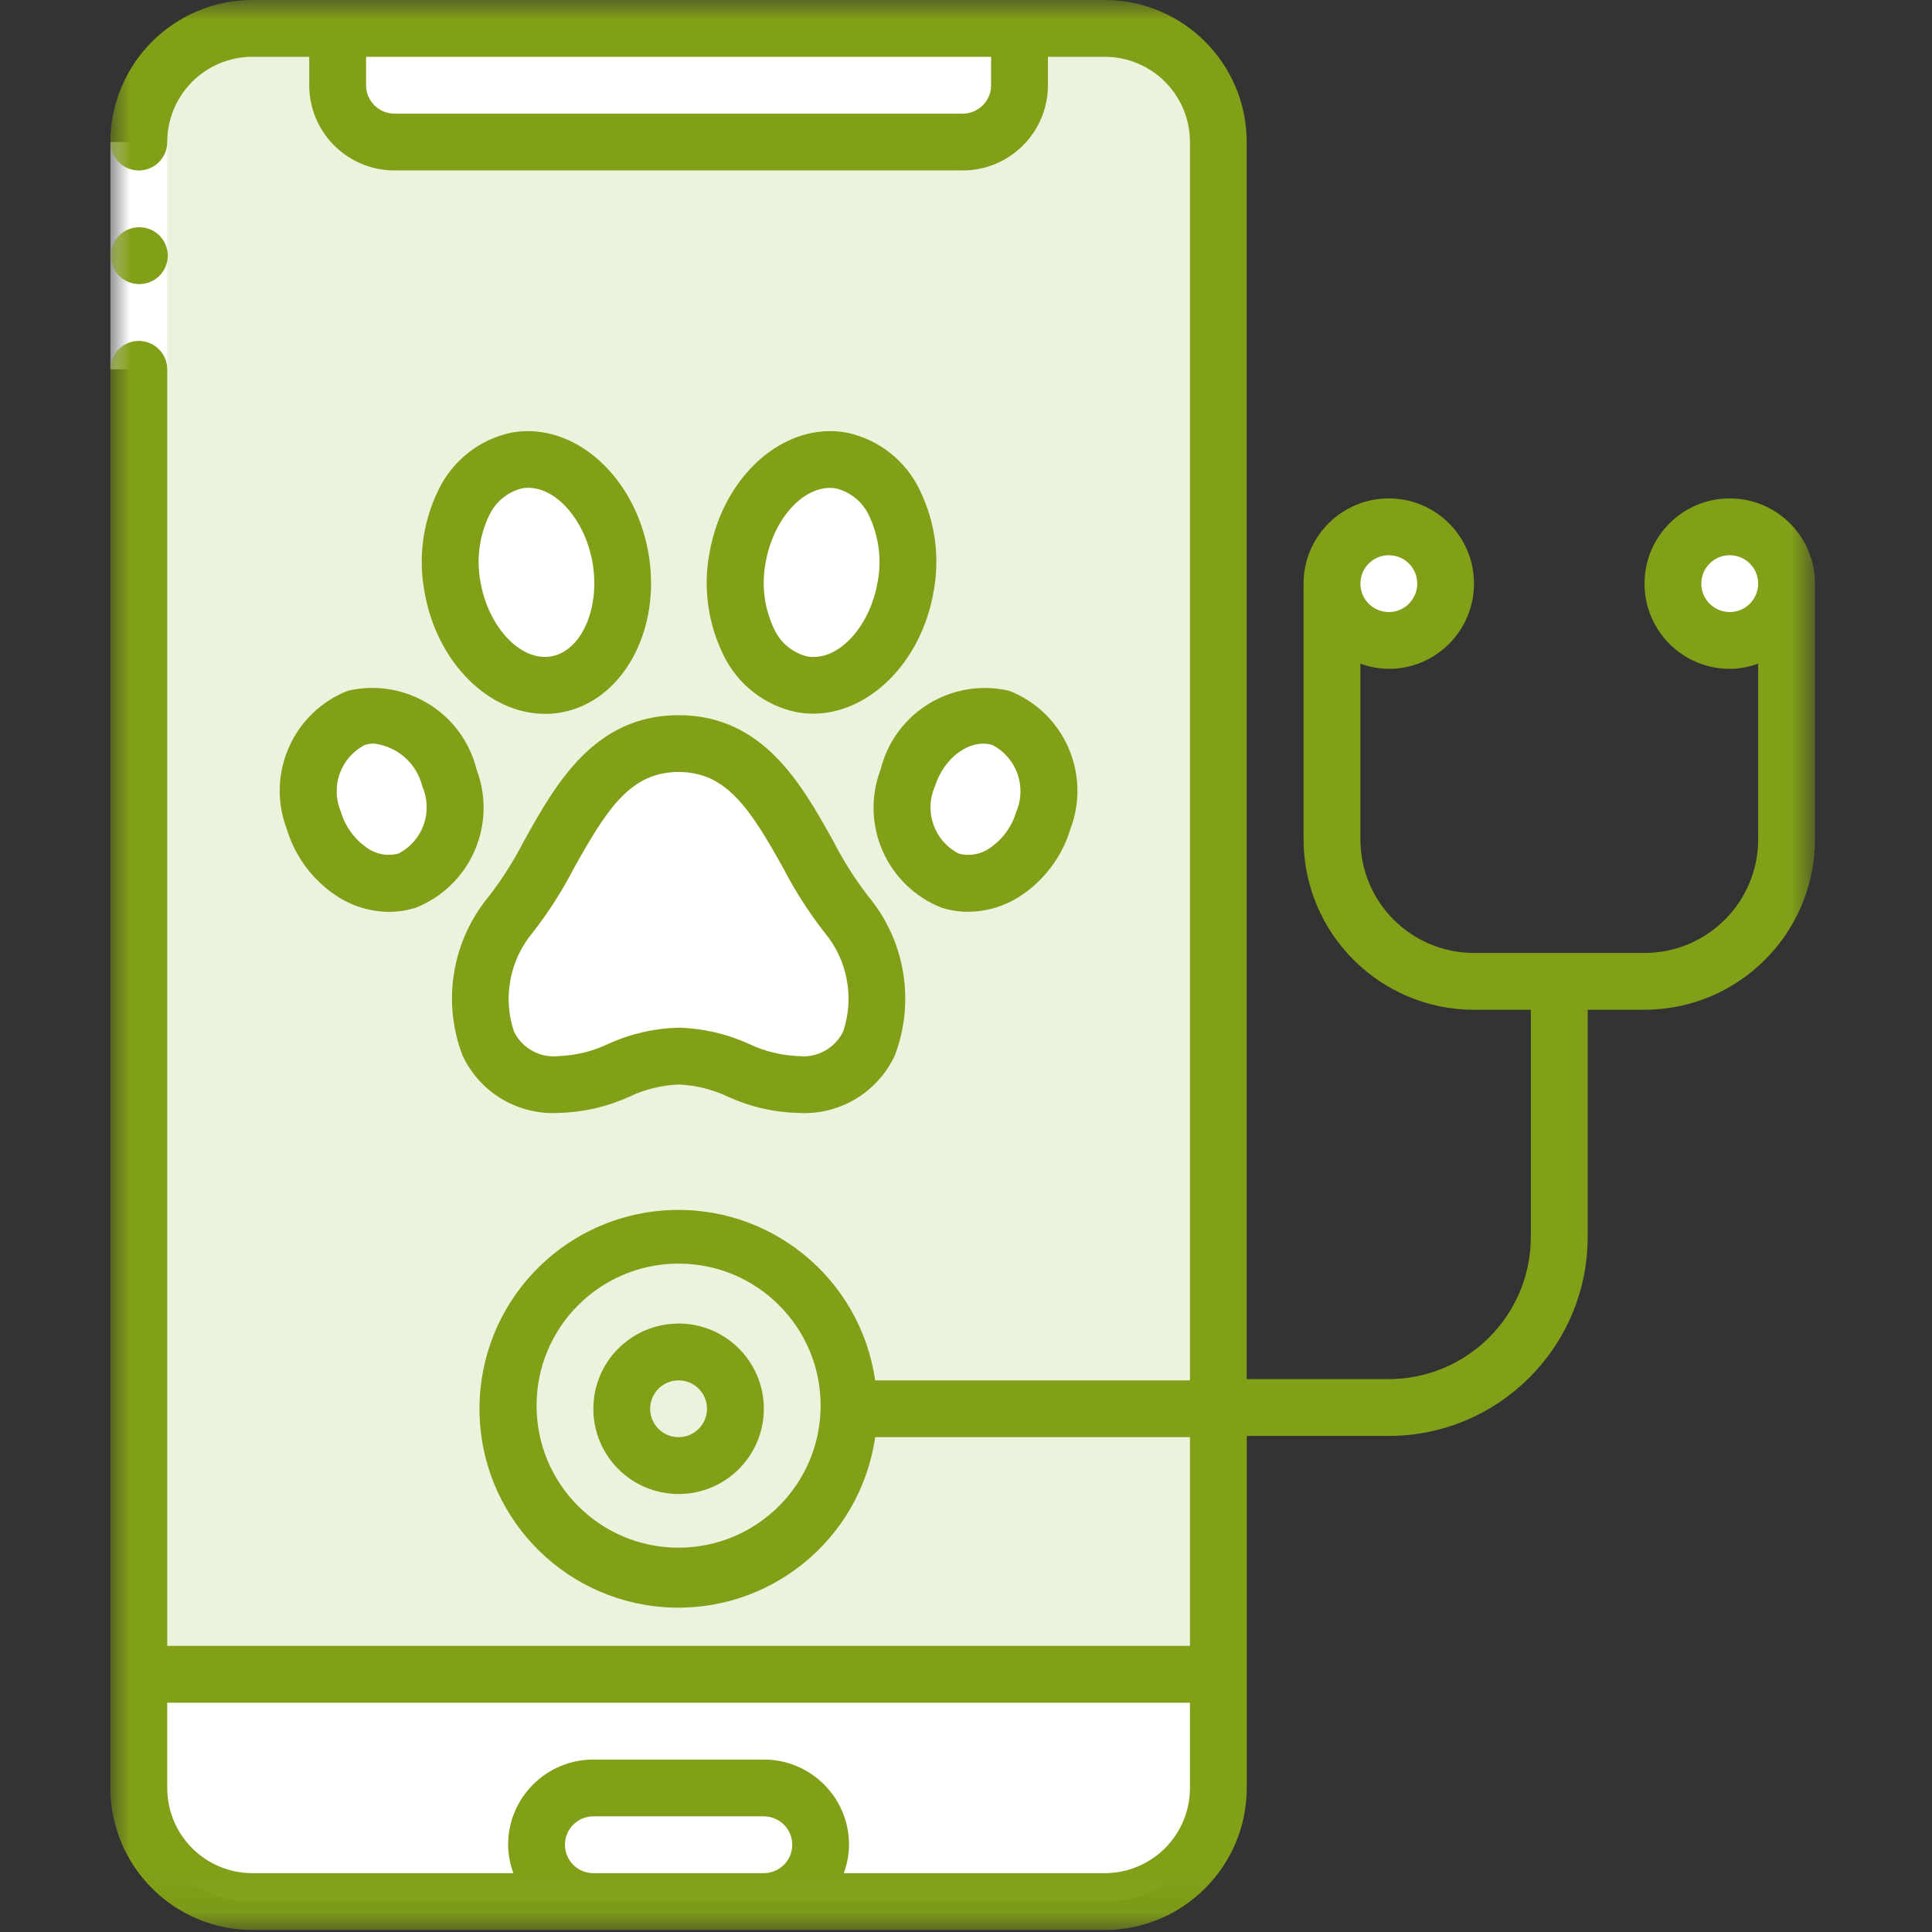
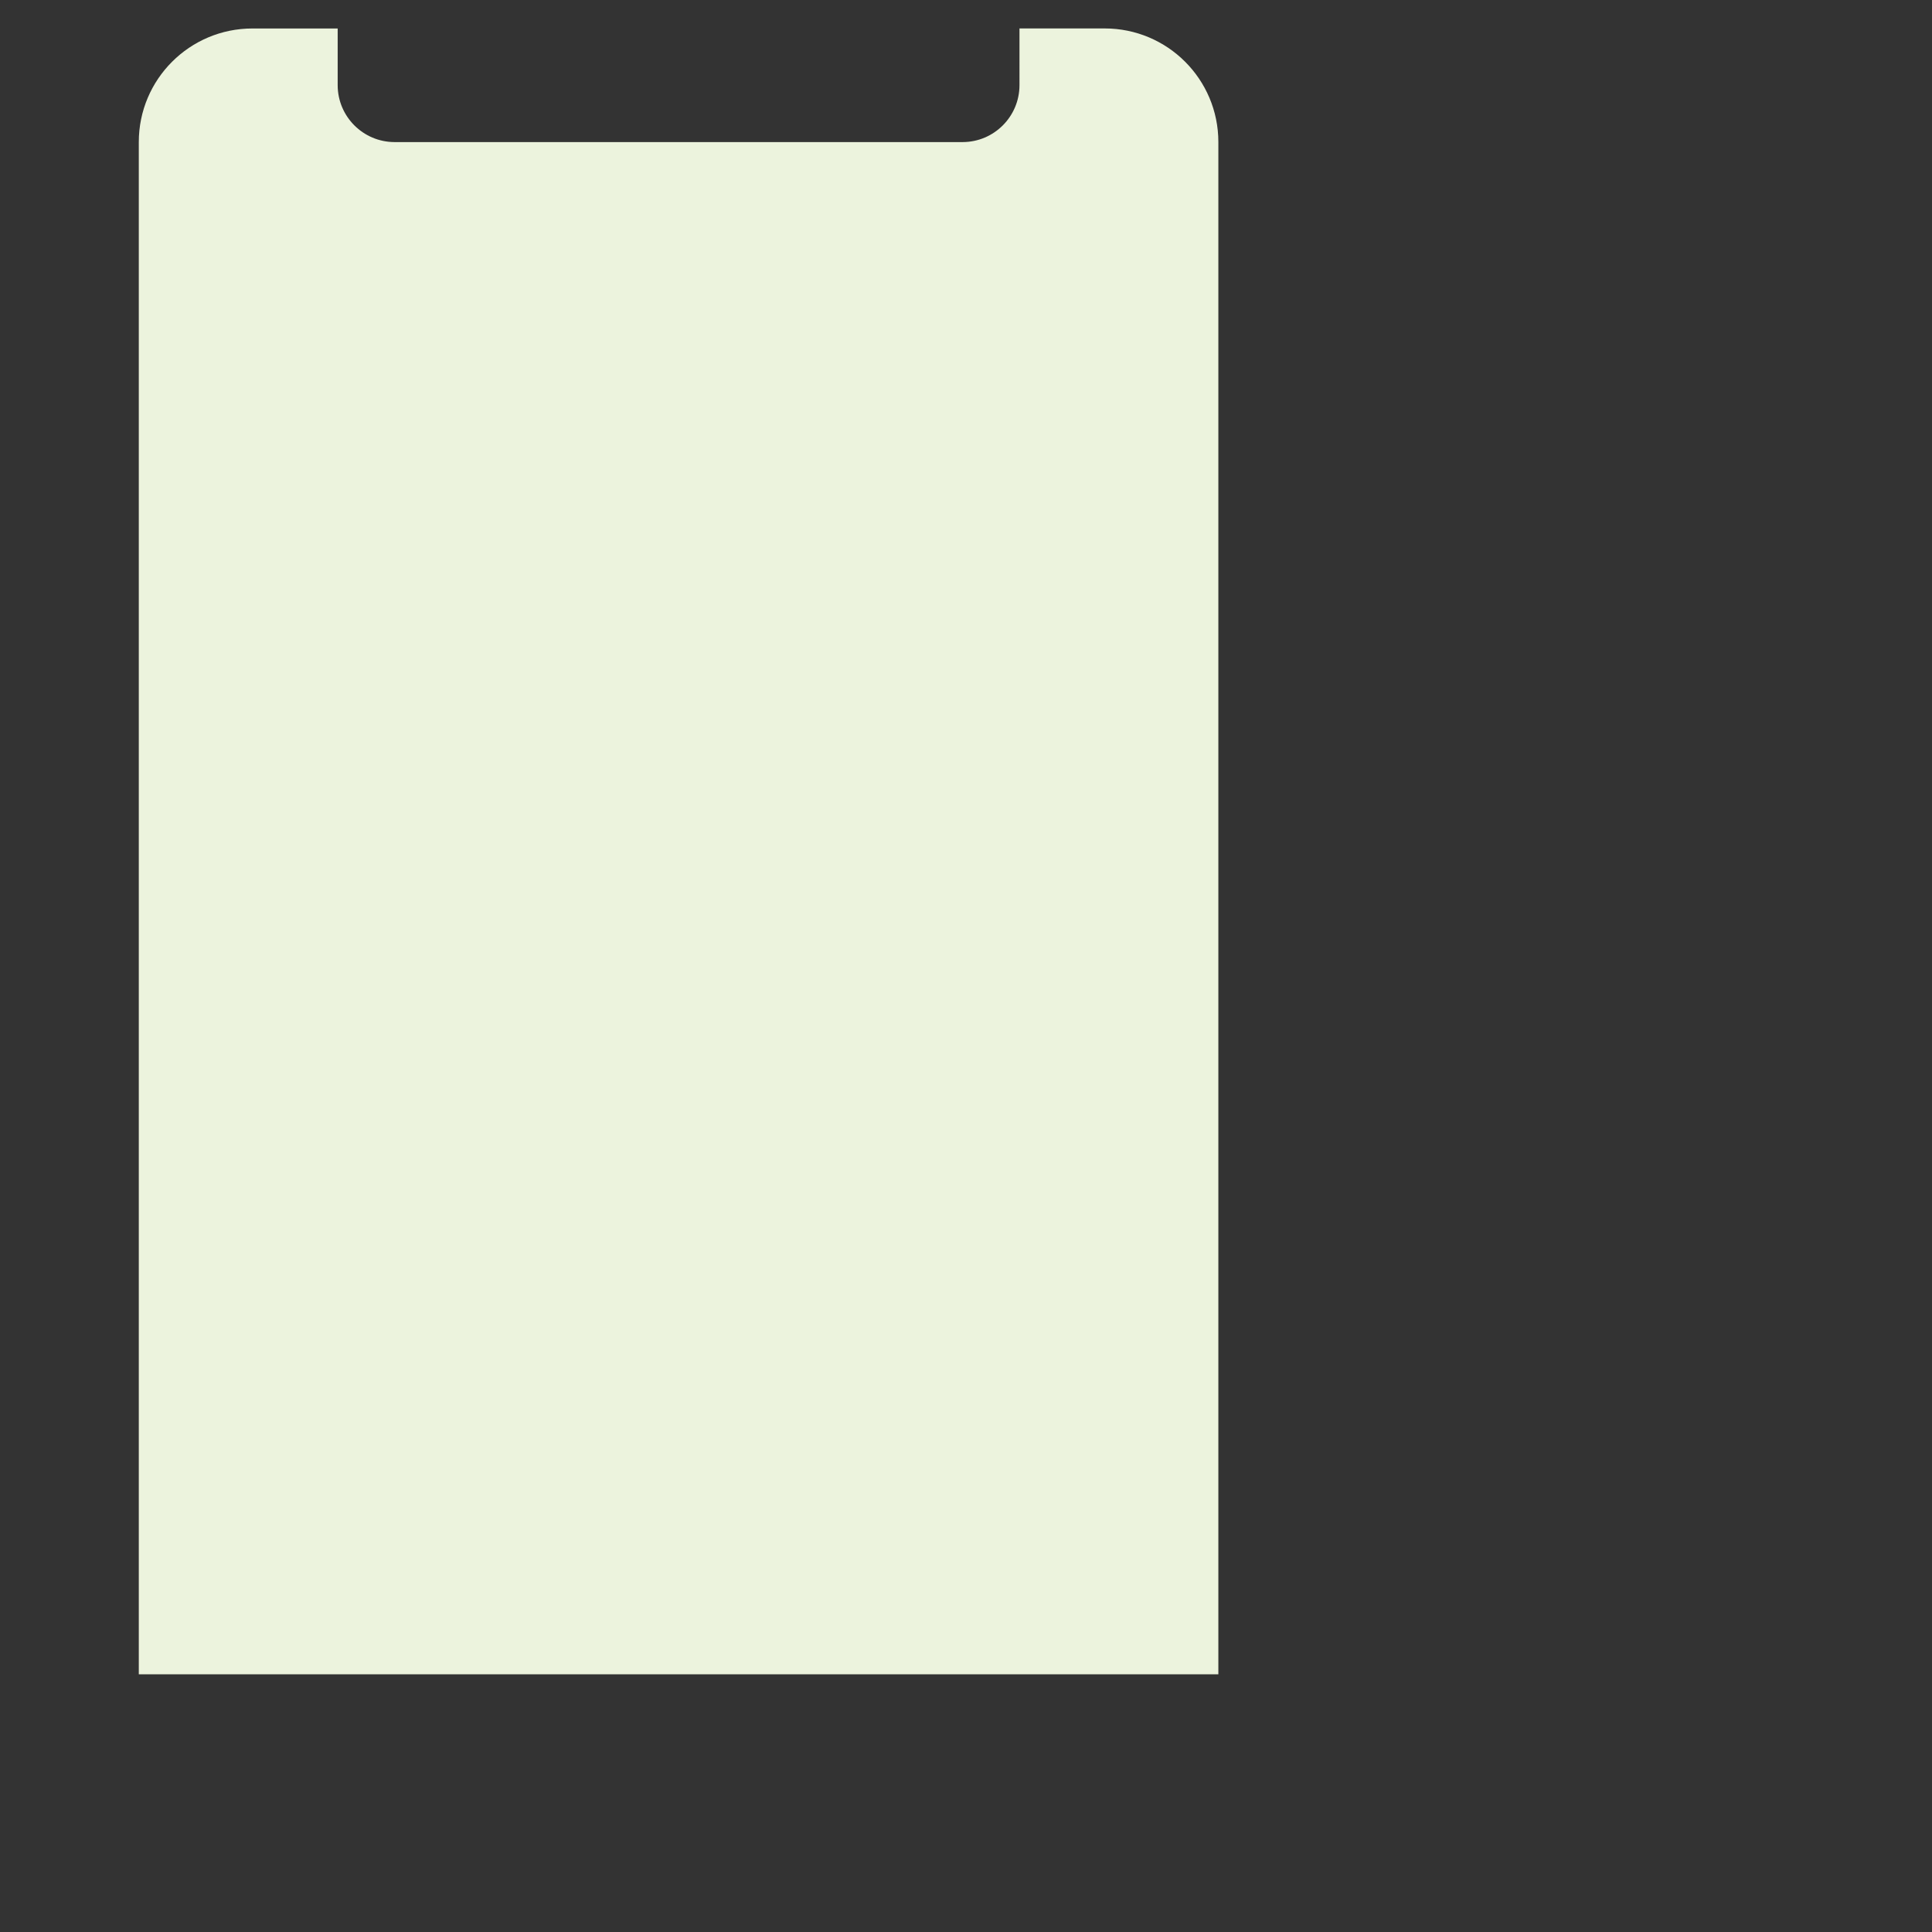
<svg xmlns="http://www.w3.org/2000/svg" xmlns:xlink="http://www.w3.org/1999/xlink" width="50" height="50" viewBox="0 0 50 50">
  <rect x="0" y="0" width="50" height="50" fill="#333333" stroke="none" />
  <defs>
-     <path id="sdjba2ox6a" d="M0 49.948L44.114 49.948 44.114 0 0 0z" />
-   </defs>
+     </defs>
  <g fill="none" fill-rule="evenodd">
    <g>
      <g>
        <g>
          <g>
            <g transform="translate(-804, -1832) translate(0, 1598) translate(385, 194) translate(419, 40) translate(2.857, 0)">
              <path fill="#ECF3DD" d="M28.674 43.33H.735V3.677c0-1.624 1.317-2.94 2.941-2.94h2.206v1.47c.002.81.66 1.468 1.47 1.47h14.705c.811-.002 1.468-.66 1.47-1.47V.736h2.206c1.625 0 2.941 1.316 2.941 2.94v39.655z" />
-               <path fill="#FFF" d="M28.674 43.33v2.942c0 1.624-1.316 2.94-2.94 2.94H3.675c-1.624 0-2.94-1.316-2.94-2.94V43.33h27.938zM23.528.735v1.47c-.003.812-.66 1.469-1.47 1.471H7.351c-.81-.002-1.468-.659-1.47-1.47V.736h17.646zM14.705 27.331c1.238 0 1.857.736 3.095.736 2.476 0 2.476-2.941 1.238-4.412-1.238-1.47-1.857-4.411-4.333-4.411s-3.096 2.94-4.334 4.411c-1.238 1.47-1.238 4.412 1.238 4.412 1.238 0 1.857-.736 3.096-.736M10.526 12.58c1.2-.208 2.398.92 2.676 2.52.277 1.6-.47 3.065-1.67 3.274-1.2.208-2.398-.92-2.676-2.52-.277-1.6.47-3.065 1.67-3.274M6.37 19.248c.97-.302 2.048.397 2.41 1.56.362 1.164-.13 2.351-1.1 2.653-.97.301-2.049-.398-2.41-1.561-.362-1.163.13-2.35 1.1-2.652M16.239 15.12c.277-1.6 1.475-2.728 2.675-2.52 1.2.208 1.948 1.674 1.67 3.274s-1.476 2.728-2.675 2.52c-1.2-.209-1.948-1.675-1.67-3.275M20.641 20.815c.362-1.163 1.441-1.862 2.41-1.56.97.3 1.463 1.489 1.1 2.652-.36 1.163-1.44 1.862-2.41 1.56-.969-.301-1.462-1.488-1.1-2.652M33.086 13.634c.812 0 1.47.658 1.47 1.47 0 .812-.658 1.47-1.47 1.47-.812 0-1.47-.658-1.47-1.47 0-.812.658-1.47 1.47-1.47M41.908 13.634c.813 0 1.47.658 1.47 1.47 0 .812-.657 1.47-1.47 1.47-.812 0-1.47-.658-1.47-1.47 0-.812.658-1.47 1.47-1.47" />
              <mask id="ssjg9aydrb" fill="#fff">
                <use xlink:href="#sdjba2ox6a" />
              </mask>
-               <path fill="#FFF" d="M0 9.558L1.47 9.558 1.47 3.676 0 3.676z" mask="url(#ssjg9aydrb)" />
              <path fill="#819F17" d="M.75 7.352c-.406.002-.737-.325-.739-.731-.002-.406.325-.737.732-.74H.75c.406 0 .735.33.735.736 0 .406-.329.735-.735.735M17.41 22.459c.303.587.66 1.145 1.066 1.667.599.712.784 1.685.489 2.568-.214.438-.68.694-1.165.637-.442-.018-.877-.125-1.277-.316-.571-.26-1.19-.403-1.818-.419-.628.016-1.247.158-1.819.42-.4.19-.834.297-1.277.315-.483.058-.95-.196-1.164-.634-.296-.883-.11-1.856.489-2.568.406-.522.763-1.08 1.066-1.668.86-1.543 1.47-2.482 2.705-2.482 1.234 0 1.845.939 2.705 2.482v-.002zm-6.696-.715c-.258.504-.56.985-.904 1.435-.965 1.15-1.233 2.732-.698 4.135.448.962 1.438 1.552 2.497 1.488.629-.015 1.247-.158 1.819-.419.4-.19.834-.298 1.277-.316.442.018.877.126 1.277.316.571.261 1.19.404 1.818.42 1.06.065 2.051-.525 2.5-1.486.534-1.403.267-2.985-.698-4.135-.345-.451-.649-.933-.907-1.438-.804-1.44-1.803-3.235-3.99-3.235-2.187 0-3.187 1.795-3.99 3.235zM11.406 16.987c-.78.136-1.622-.744-1.827-1.922-.11-.576-.036-1.172.213-1.703.16-.36.477-.628.86-.724.053-.01.108-.014.162-.014.735 0 1.47.84 1.664 1.936.203 1.181-.288 2.292-1.072 2.427M10.4 11.192c-.843.17-1.555.73-1.919 1.508-.395.813-.518 1.731-.351 2.62.316 1.827 1.668 3.155 3.12 3.155.136 0 .272-.011.405-.035 1.597-.277 2.616-2.127 2.27-4.123-.346-1.997-1.922-3.4-3.525-3.125M8.074 20.358c.282.65.012 1.406-.617 1.731-.28.076-.58.022-.816-.147-.324-.224-.563-.552-.674-.93-.281-.65-.012-1.407.617-1.732.078-.024.159-.036.24-.036.609.074 1.107.518 1.25 1.114m-1.927-2.482c-1.417.556-2.124 2.15-1.584 3.574.212.708.664 1.32 1.28 1.729.404.27.879.416 1.365.42.232 0 .463-.035.685-.104 1.417-.555 2.124-2.148 1.586-3.572-.363-1.479-1.848-2.391-3.332-2.047M19.855 15.065c-.204 1.176-1.036 2.064-1.825 1.923-.383-.096-.7-.364-.86-.726-.249-.53-.323-1.124-.213-1.698.19-1.097.928-1.937 1.664-1.937.054 0 .108.005.162.014.383.096.7.363.86.724.248.53.322 1.125.212 1.7m-.821-3.873c-1.606-.276-3.18 1.124-3.53 3.12-.166.889-.043 1.807.352 2.62.367.777 1.08 1.335 1.923 1.503.134.023.27.035.405.035 1.452 0 2.803-1.328 3.12-3.156.166-.886.043-1.802-.35-2.614-.364-.778-1.077-1.338-1.92-1.508M21.336 20.358c.237-.762.924-1.25 1.49-1.077.628.325.898 1.082.616 1.731-.111.379-.35.707-.674.93-.236.17-.535.224-.815.148-.63-.325-.9-1.082-.617-1.732m-1.405-.437c-.539 1.424.168 3.017 1.586 3.572.222.07.452.104.684.104.487-.004.962-.15 1.366-.42.615-.41 1.067-1.02 1.28-1.727.538-1.424-.168-3.016-1.585-3.572-1.482-.345-2.967.565-3.331 2.043" mask="url(#ssjg9aydrb)" />
              <path fill="#819F17" d="M41.908 15.84c-.406 0-.735-.33-.735-.736 0-.406.33-.735.735-.735.406 0 .736.329.736.735 0 .406-.33.736-.736.736zM25.733 48.477h-6.752c.087-.235.133-.484.135-.735 0-1.218-.987-2.205-2.206-2.205H12.5c-1.22 0-2.207.987-2.207 2.205.003.251.049.5.136.735H3.676c-1.218 0-2.205-.987-2.205-2.205v-2.206h26.468v2.206c0 1.218-.988 2.205-2.206 2.205zm-13.234 0c-.406 0-.735-.329-.735-.735 0-.406.329-.735.735-.735h4.411c.406 0 .736.33.736.735 0 .406-.33.735-.736.735H12.5zm2.206-8.423c-2.03 0-3.676-1.646-3.676-3.676 0-2.03 1.645-3.676 3.676-3.676 2.03 0 3.676 1.646 3.676 3.676-.002 2.03-1.647 3.674-3.676 3.676zm8.087-37.848c0 .406-.329.735-.735.735H7.353c-.407 0-.736-.33-.736-.735V1.47h16.175v.736zm10.294 12.163c.406 0 .735.329.735.735 0 .406-.33.736-.735.736-.406 0-.736-.33-.736-.736 0-.406.33-.735.736-.735zm8.822-1.47c-1.218 0-2.205.987-2.205 2.205s.987 2.206 2.205 2.206c.251-.003.5-.048.736-.135v4.546c0 1.624-1.317 2.941-2.941 2.941H35.29c-1.624 0-2.94-1.317-2.94-2.94v-4.547c.235.087.484.132.735.135 1.218 0 2.205-.988 2.205-2.206s-.987-2.205-2.205-2.205c-1.219 0-2.206.987-2.206 2.205v6.617c.002 2.436 1.976 4.41 4.411 4.412h1.47v5.882c-.002 2.029-1.646 3.673-3.675 3.676h-3.677V3.676C29.407 1.647 27.763.002 25.733 0H3.676C1.646.002.002 1.647 0 3.676c0 .263.14.506.367.637.228.131.508.131.736 0 .227-.131.368-.374.368-.637 0-1.218.987-2.206 2.205-2.206h1.47v.736c0 1.218.988 2.205 2.207 2.205h14.704c1.218 0 2.206-.987 2.206-2.205V1.47h1.47c1.218 0 2.206.988 2.206 2.206v32.048h-8.147c-.385-2.672-2.77-4.592-5.462-4.398-2.692.193-4.778 2.434-4.778 5.133 0 2.7 2.086 4.94 4.778 5.134 2.693.193 5.077-1.727 5.462-4.399h8.147v5.401H1.471V9.558c0-.406-.33-.735-.736-.735-.406 0-.735.33-.735.735v36.714c.002 2.03 1.647 3.673 3.676 3.676h22.057c2.03-.003 3.674-1.647 3.676-3.676v-9.11h3.677c2.84-.004 5.143-2.307 5.146-5.147v-5.882h1.47c2.436-.003 4.41-1.976 4.412-4.412v-6.617c0-1.218-.987-2.205-2.206-2.205z" mask="url(#ssjg9aydrb)" />
-               <path fill="#819F17" d="M14.705 37.194c-.406 0-.736-.329-.736-.735 0-.406.33-.735.736-.735.406 0 .735.329.735.735 0 .406-.33.735-.735.735m0-2.94c-1.219 0-2.206.987-2.206 2.205s.987 2.206 2.206 2.206c1.218 0 2.206-.988 2.206-2.206s-.988-2.206-2.206-2.206" mask="url(#ssjg9aydrb)" />
            </g>
          </g>
        </g>
      </g>
    </g>
  </g>
</svg>